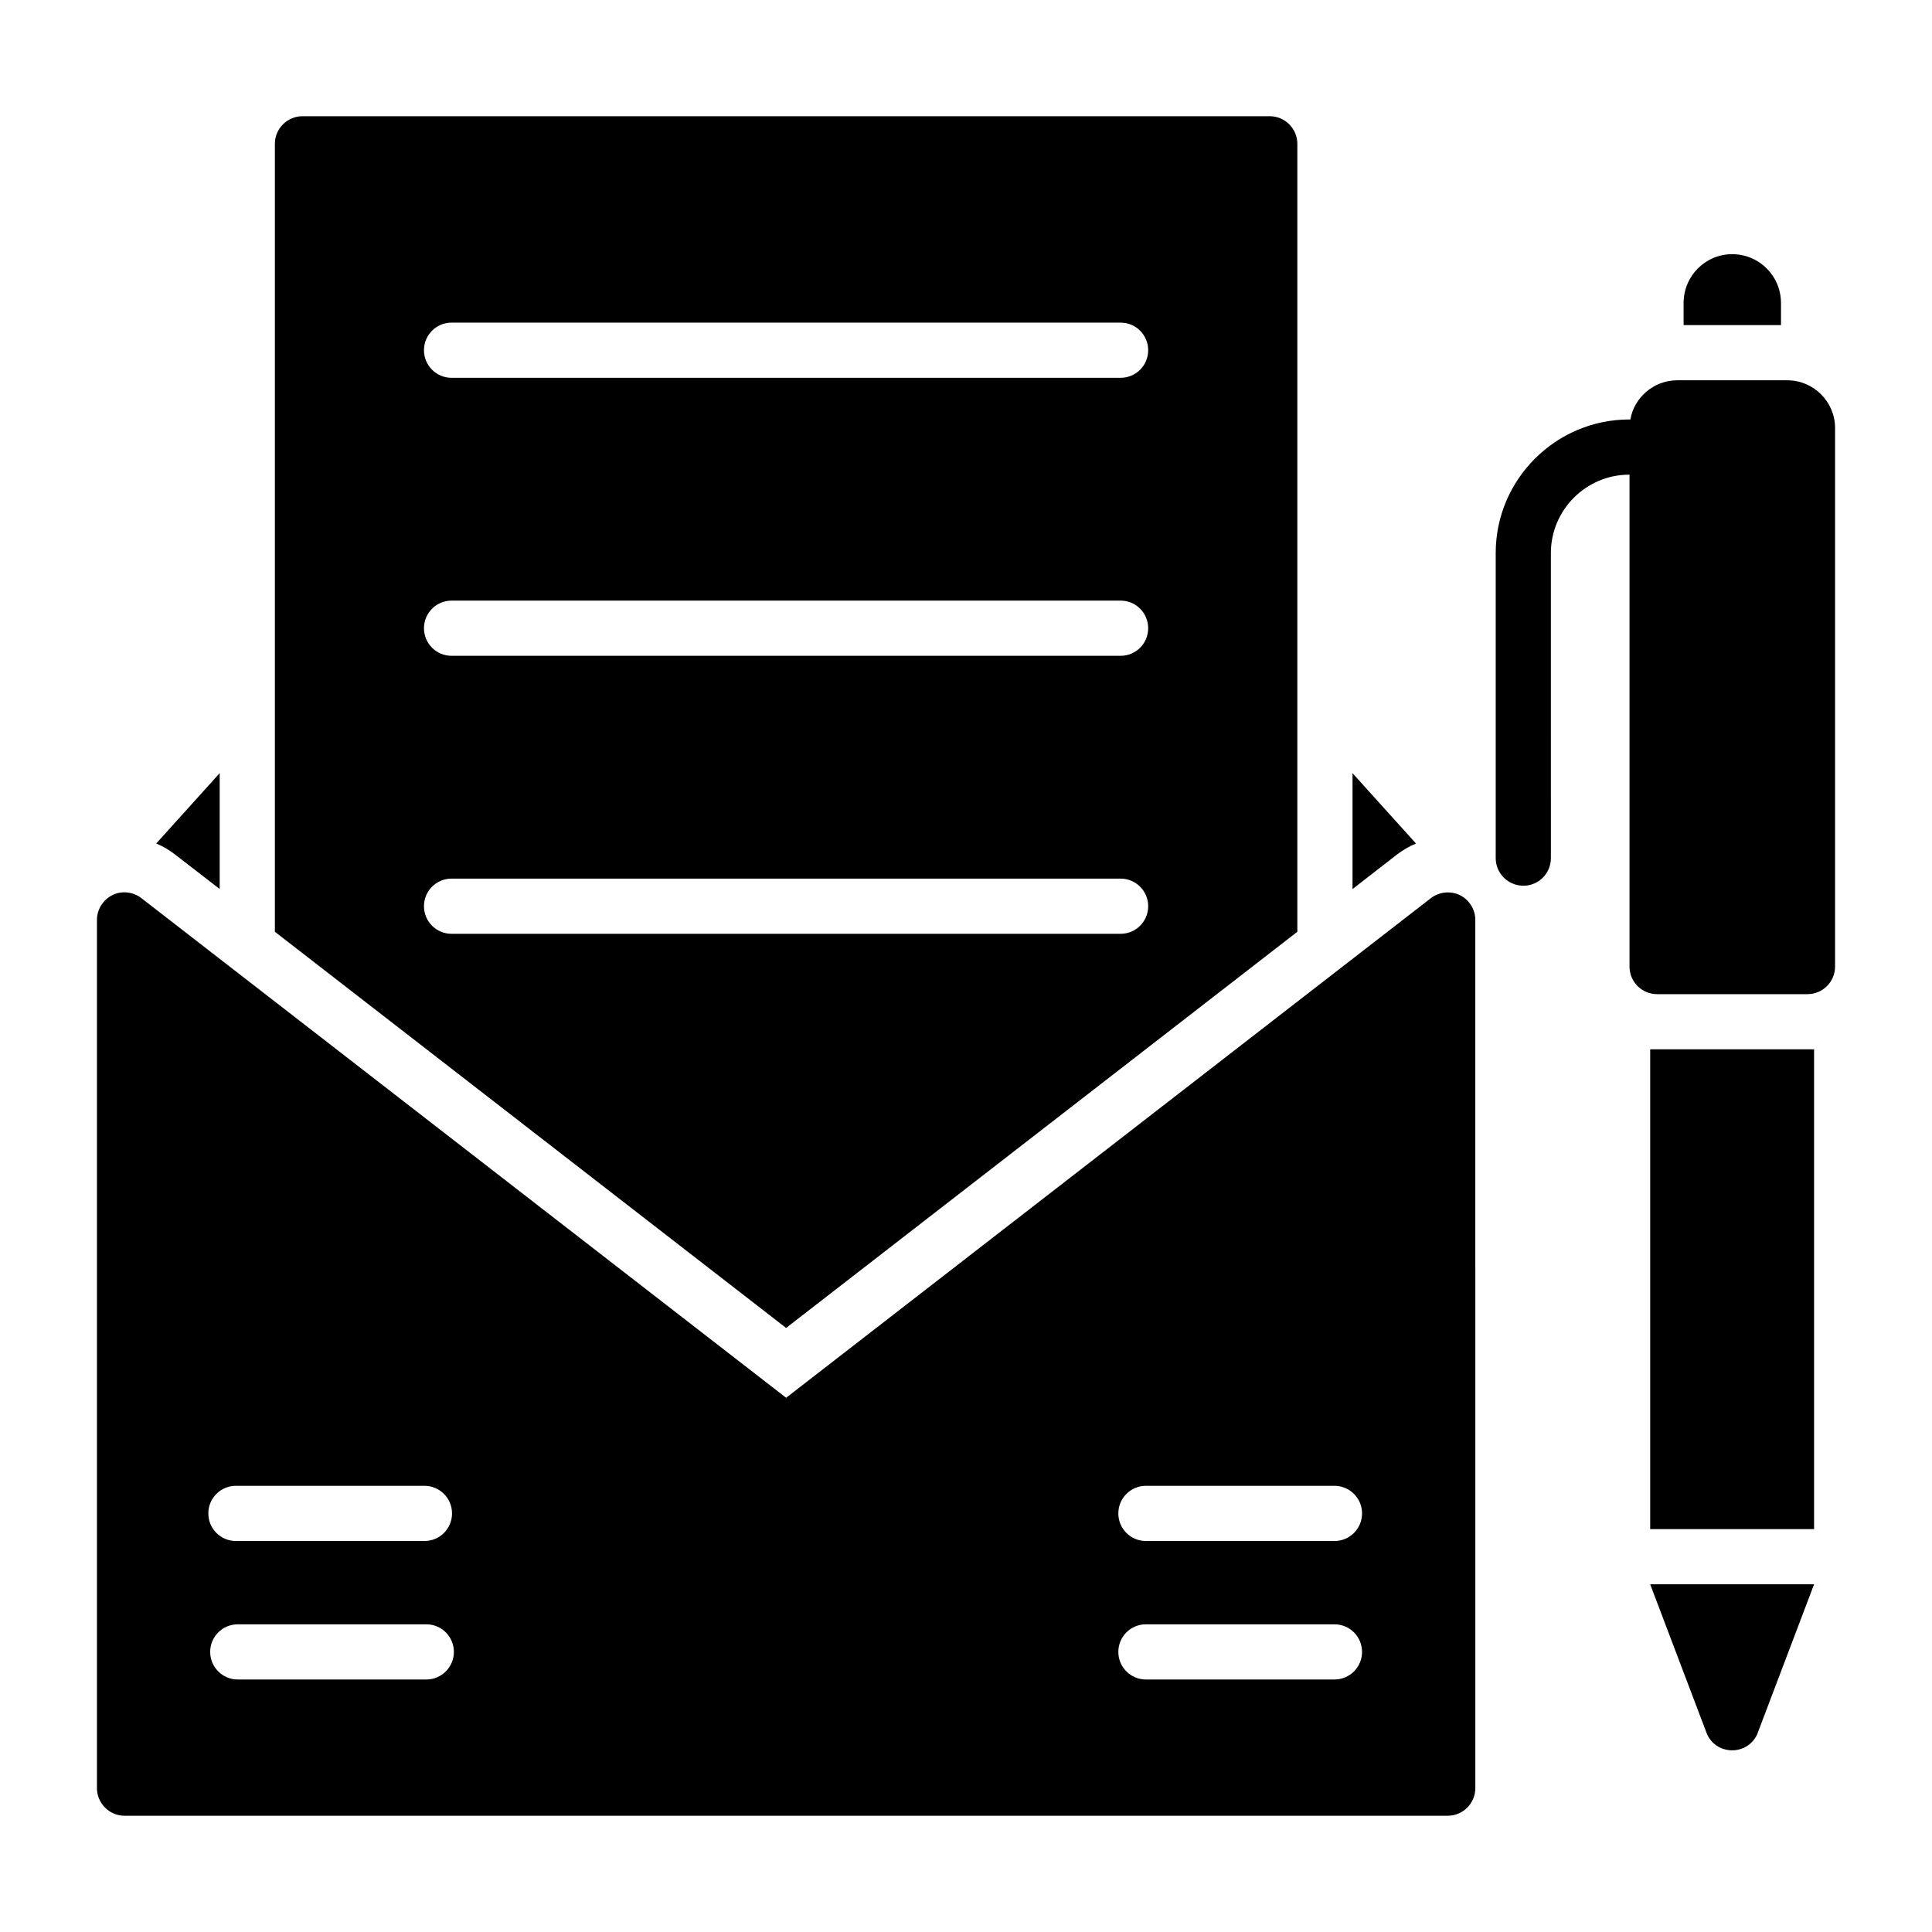
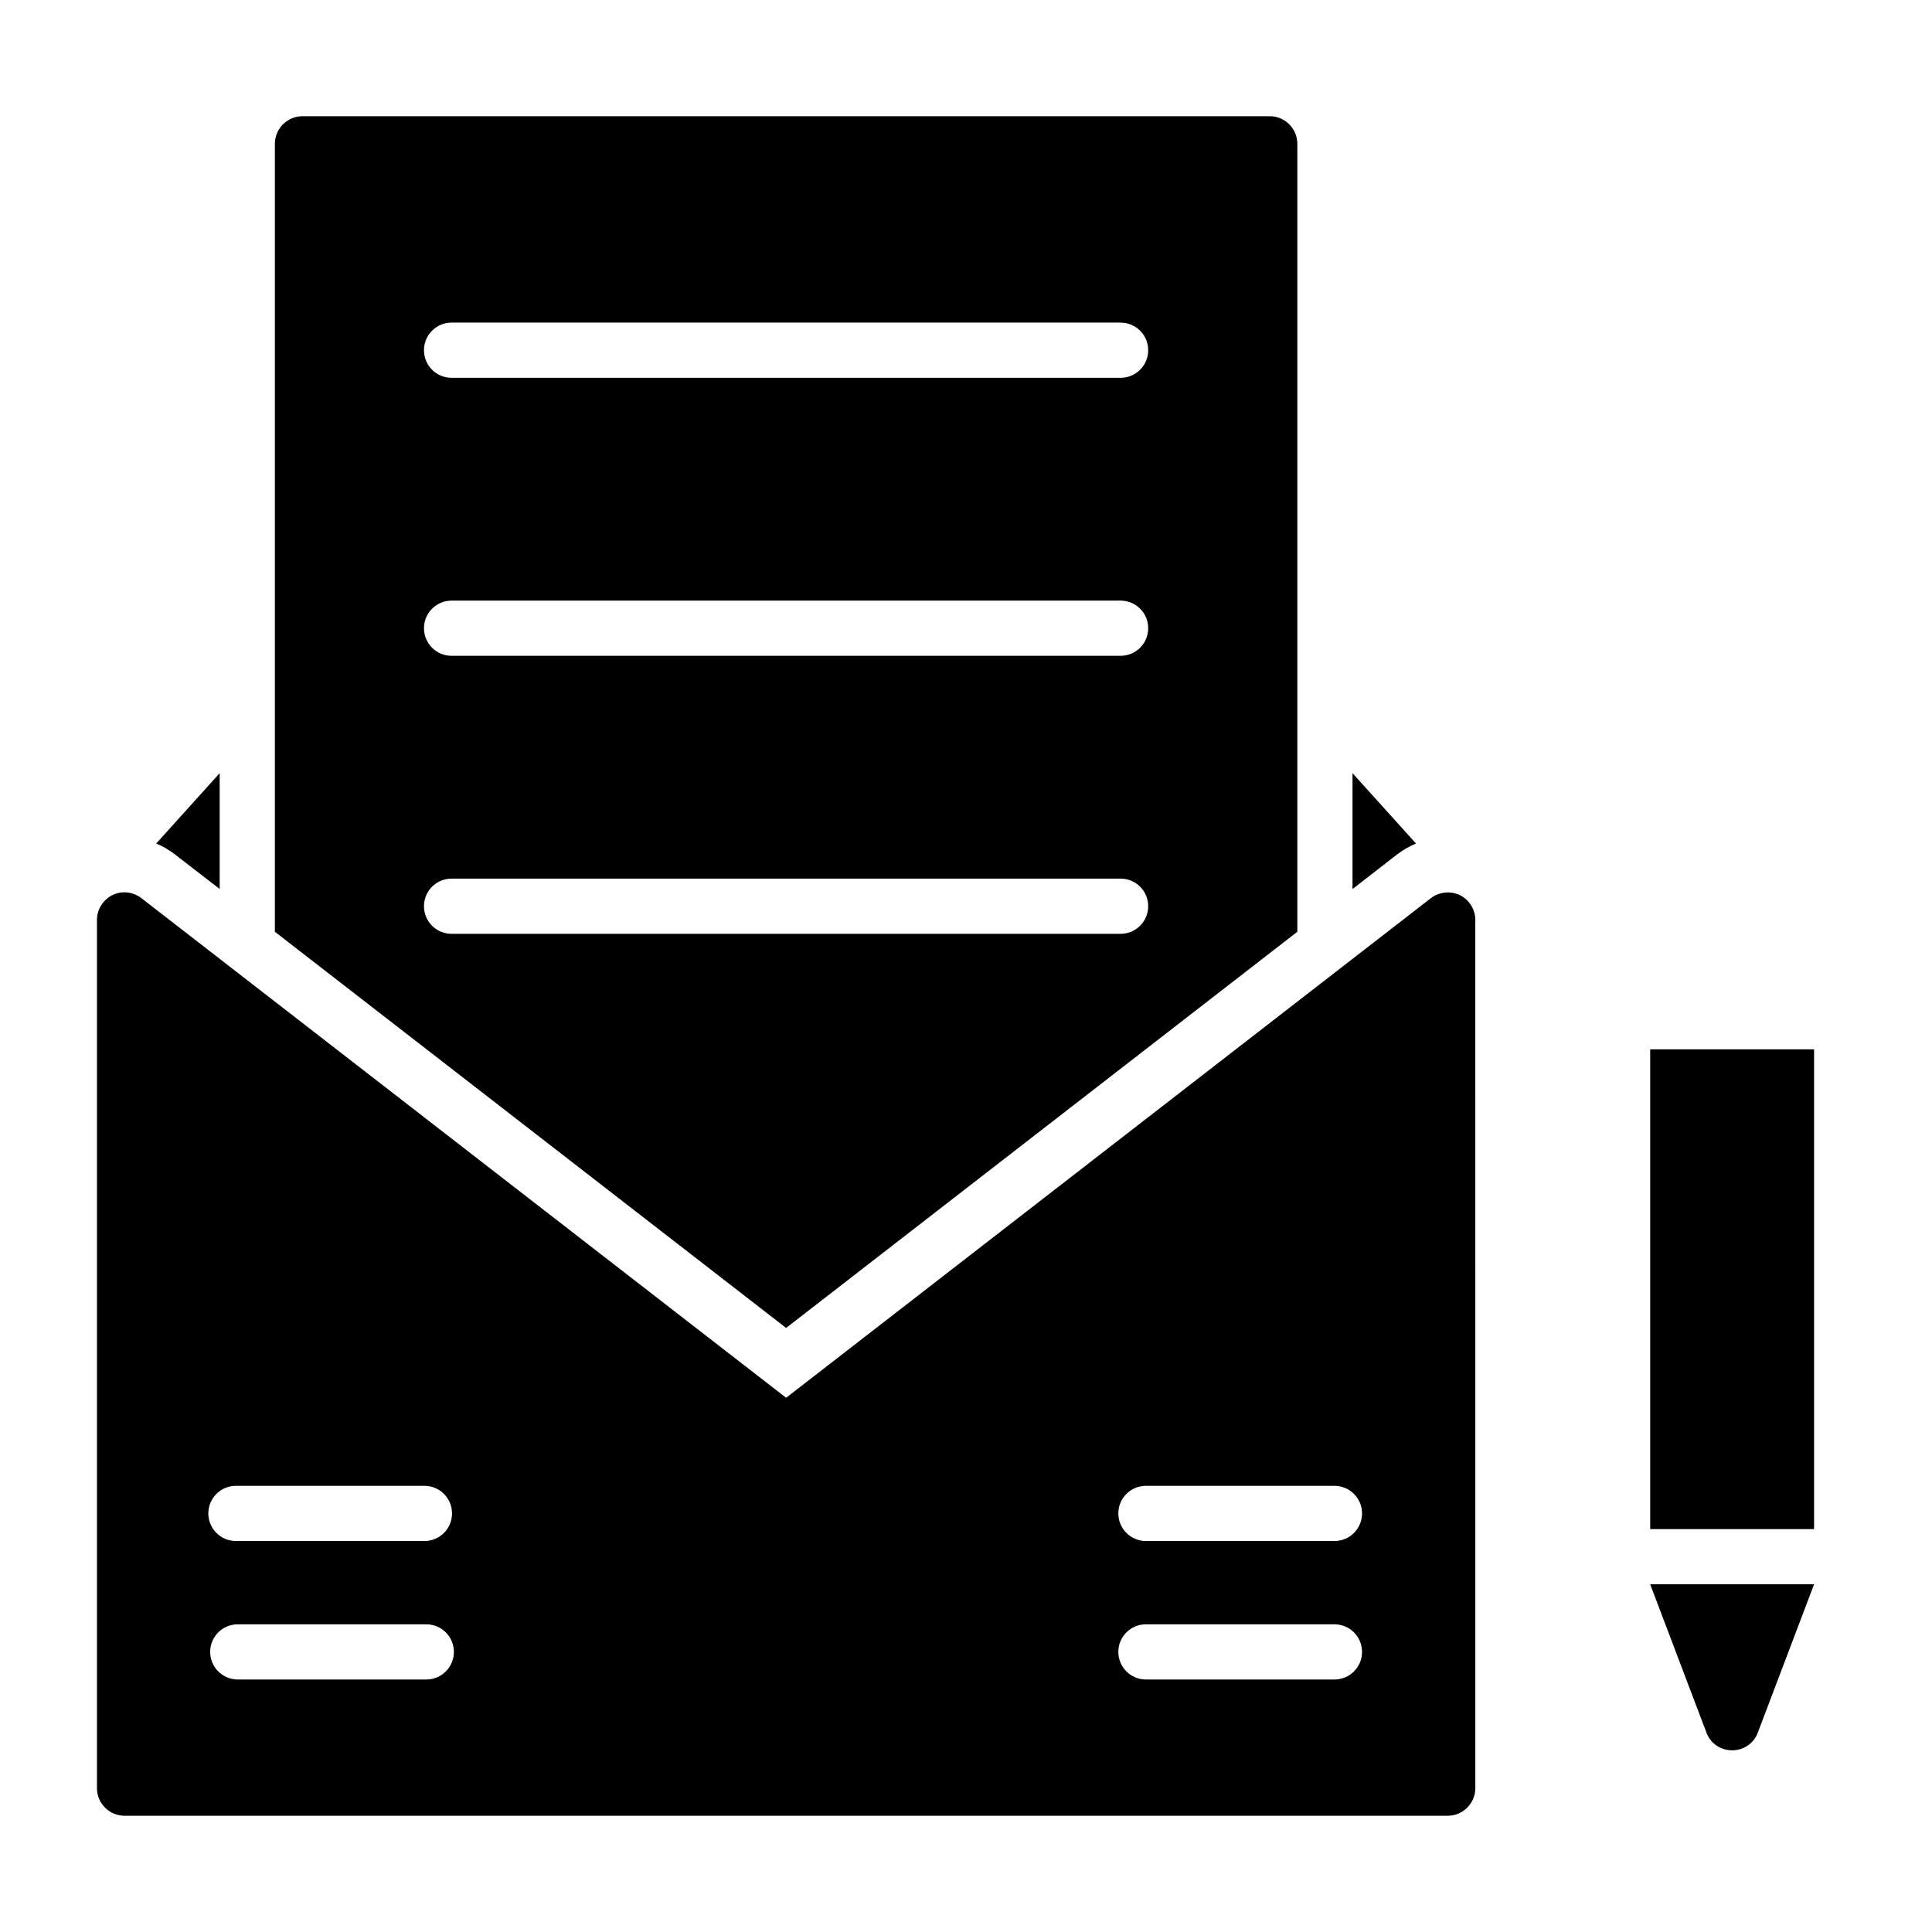
<svg xmlns="http://www.w3.org/2000/svg" fill="#000000" width="800px" height="800px" version="1.1" viewBox="144 144 512 512">
  <g>
    <path d="m581.32 422.08h43.43v127.15h-43.43z" />
-     <path d="m630.31 257.43v142.72c0 4.039-3.273 7.312-7.312 7.312h-39.848c-4.039 0-7.312-3.273-7.312-7.312v-130.36h-0.074c-11.422 0-20.766 9.344-20.766 20.766l0.004 80.859c0 4.019-3.219 7.312-7.312 7.312-4.019 0-7.312-3.289-7.312-7.312v-80.863c0-19.523 15.938-35.387 35.387-35.387h0.293c1.023-5.848 6.215-10.383 12.43-10.383h29.172c6.961 0 12.652 5.691 12.652 12.648z" />
-     <path d="m615.98 224.3v5.848h-25.809v-5.848c0-7.164 5.777-12.941 12.867-12.941 7.168 0 12.941 5.773 12.941 12.941z" />
    <path d="m624.75 563.85-15.086 39.77c-2.621 5.641-10.641 5.641-13.262 0l-15.086-39.766z" />
    <path d="m519.25 367.54c-1.754 0.73-3.508 1.754-5.047 2.926l-11.77 9.141v-30.707z" />
    <path d="m202.22 348.89v30.707l-11.918-9.211c-1.535-1.172-3.144-2.121-4.898-2.852z" />
    <path d="m487.81 390.93v-208.82c0-4.019-3.289-7.312-7.312-7.312h-256.34c-4.019 0-7.312 3.289-7.312 7.312v208.82l135.48 104.99zm-224.14-161.43h177.3c4.043 0 7.312 3.269 7.312 7.312 0 4.043-3.269 7.312-7.312 7.312h-177.3c-4.043 0-7.312-3.269-7.312-7.312 0-4.043 3.269-7.312 7.312-7.312zm0 73.672h177.3c4.043 0 7.312 3.269 7.312 7.312s-3.269 7.312-7.312 7.312h-177.3c-4.043 0-7.312-3.269-7.312-7.312 0-4.039 3.269-7.312 7.312-7.312zm-7.312 80.984c0-4.043 3.269-7.312 7.312-7.312h177.3c4.043 0 7.312 3.269 7.312 7.312 0 4.043-3.269 7.312-7.312 7.312h-177.3c-4.043 0-7.312-3.269-7.312-7.312z" />
    <path d="m530.88 381.21c-2.484-1.168-5.484-0.879-7.676 0.805l-170.87 132.41-170.87-132.41c-2.191-1.68-5.191-2.047-7.676-0.805-2.488 1.246-4.094 3.805-4.094 6.582v230.09c0 4.019 3.289 7.312 7.312 7.312h350.66c4.019 0 7.312-3.289 7.312-7.312l-0.004-230.09c0-2.777-1.609-5.34-4.094-6.582zm-324.36 156.55h49.961c4.043 0 7.312 3.269 7.312 7.312 0 4.043-3.269 7.312-7.312 7.312h-49.961c-4.043 0-7.312-3.269-7.312-7.312 0-4.039 3.269-7.312 7.312-7.312zm50.453 51.324h-49.961c-4.043 0-7.312-3.269-7.312-7.312s3.269-7.312 7.312-7.312h49.961c4.043 0 7.312 3.269 7.312 7.312-0.004 4.043-3.273 7.312-7.312 7.312zm240.67 0h-49.961c-4.043 0-7.312-3.269-7.312-7.312s3.269-7.312 7.312-7.312h49.961c4.043 0 7.312 3.269 7.312 7.312s-3.269 7.312-7.312 7.312zm0-36.699h-49.961c-4.043 0-7.312-3.269-7.312-7.312 0-4.043 3.269-7.312 7.312-7.312h49.961c4.043 0 7.312 3.269 7.312 7.312 0 4.043-3.269 7.312-7.312 7.312z" />
  </g>
</svg>